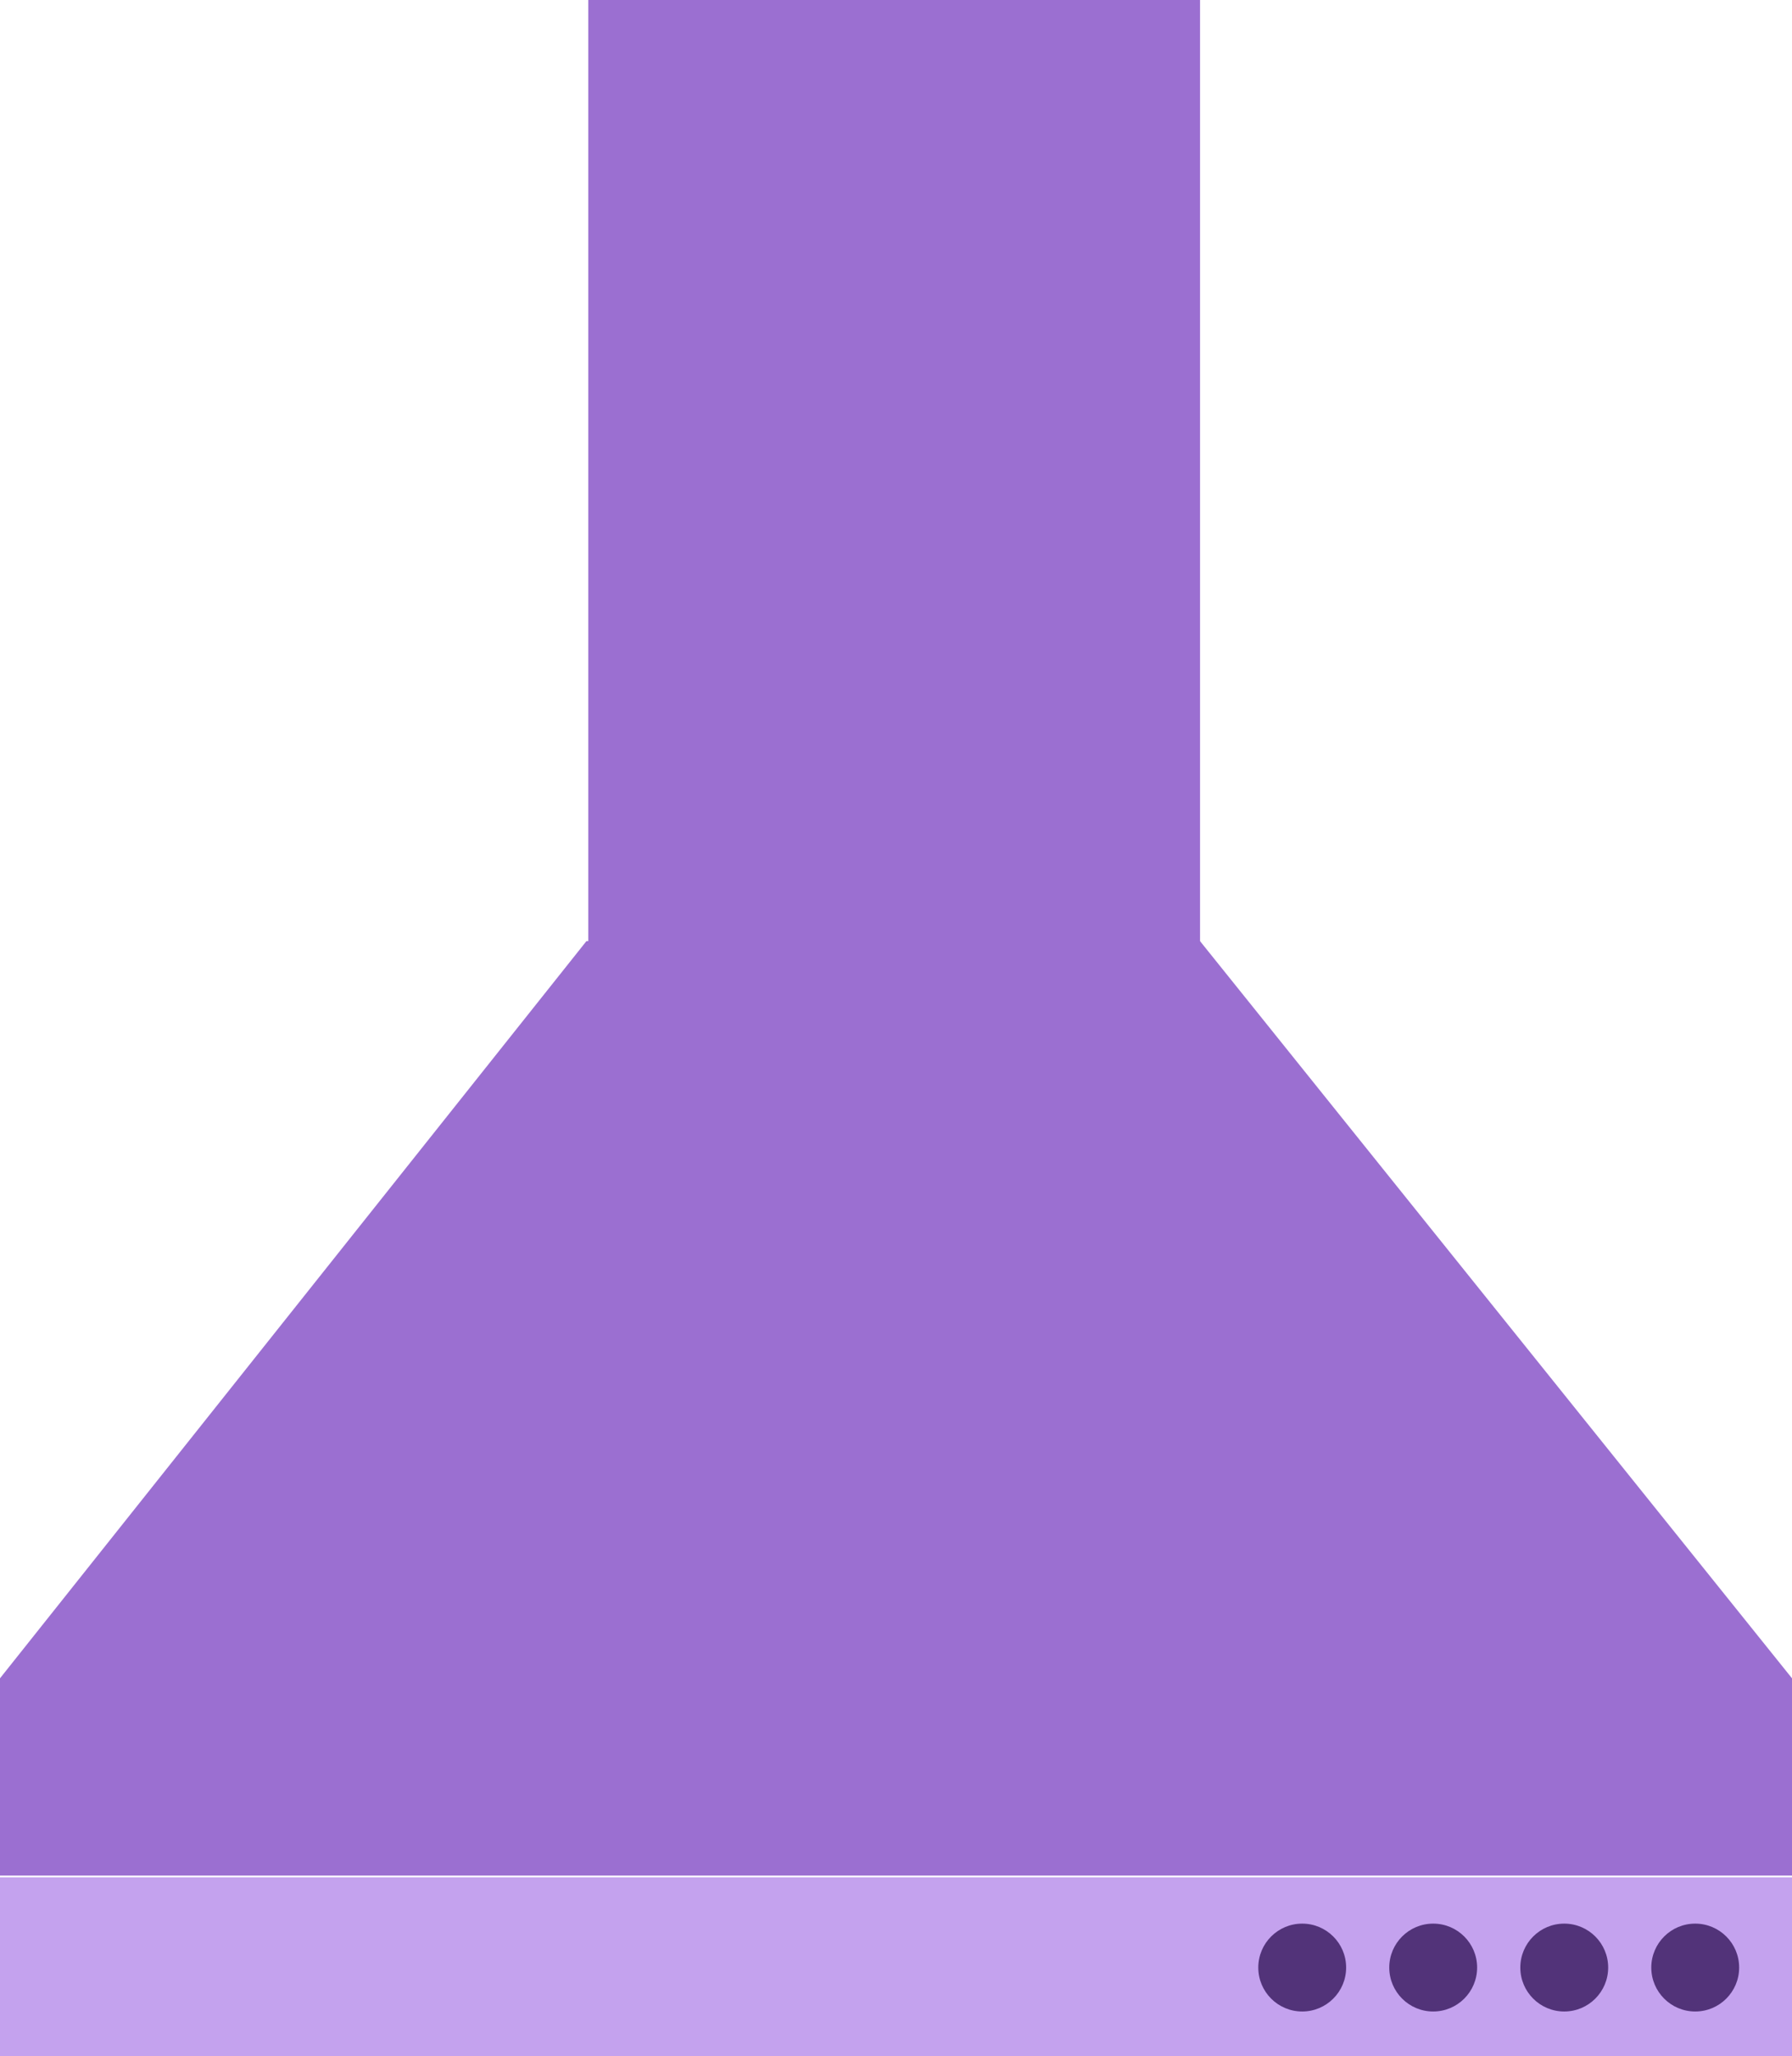
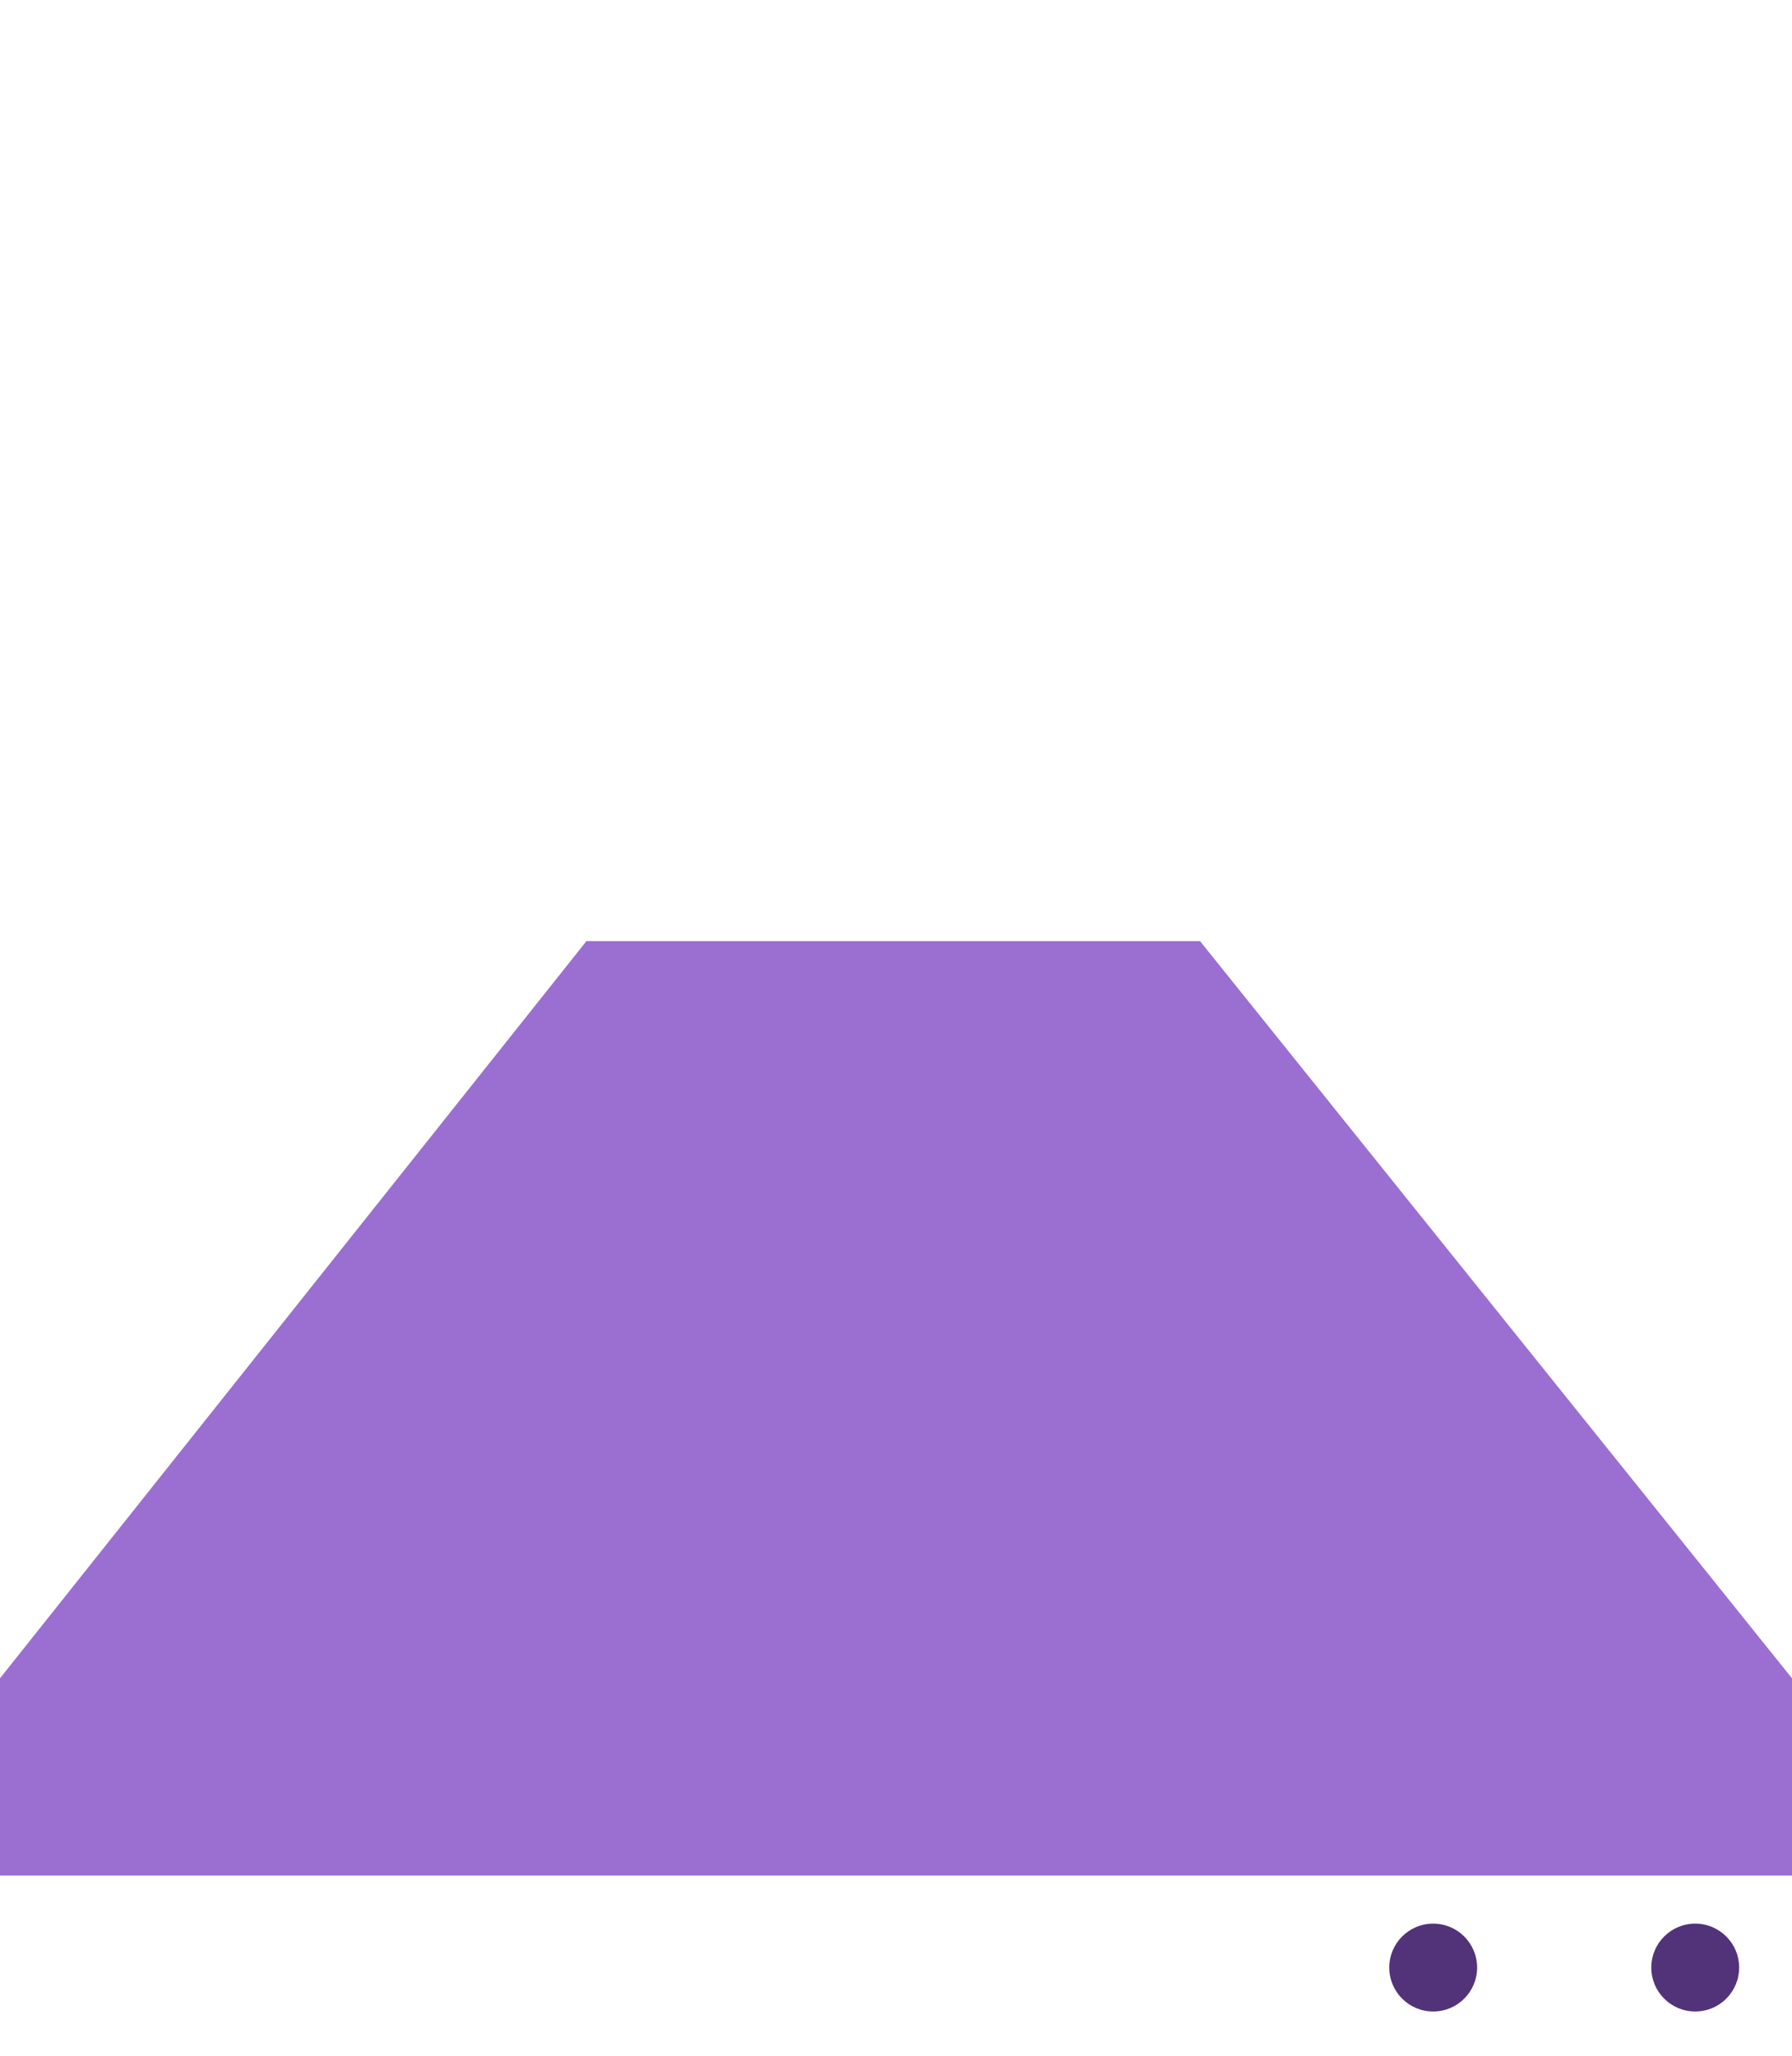
<svg xmlns="http://www.w3.org/2000/svg" viewBox="0 0 243.12 278.95">
  <defs>
    <style>.cls-1,.cls-3{fill:#9b6fd1}.cls-1{fill-rule:evenodd}.cls-2{fill:#c4a2ee}.cls-4{fill:#523379}</style>
  </defs>
  <title>extractor</title>
  <g id="Layer_2" data-name="Layer 2">
    <g id="extractor">
      <path class="cls-1" d="M162.81 127.67H79.56L0 227.67v26.76h243.12v-26.76l-80.31-100z" id="rangebg_copy_2" data-name="rangebg copy 2" />
-       <path class="cls-2" d="M0 254.67h243.12v24.28H0z" id="Shape_2_copy_2" data-name="Shape 2 copy 2" />
-       <path class="cls-3" d="M79.81 0h83v192h-83z" id="Shape_16" data-name="Shape 16" />
      <g id="nobs_copy_2" data-name="nobs copy 2">
        <circle class="cls-4" cx="229.99" cy="266.91" r="5.96" id="Shape_3" data-name="Shape 3" />
-         <circle class="cls-4" cx="212.22" cy="266.91" r="5.96" id="Shape_3_copy" data-name="Shape 3 copy" />
        <circle class="cls-4" cx="194.44" cy="266.91" r="5.96" id="Shape_3_copy_2" data-name="Shape 3 copy 2" />
-         <circle class="cls-4" cx="176.67" cy="266.91" r="5.96" id="Shape_3_copy_3" data-name="Shape 3 copy 3" />
      </g>
    </g>
  </g>
</svg>